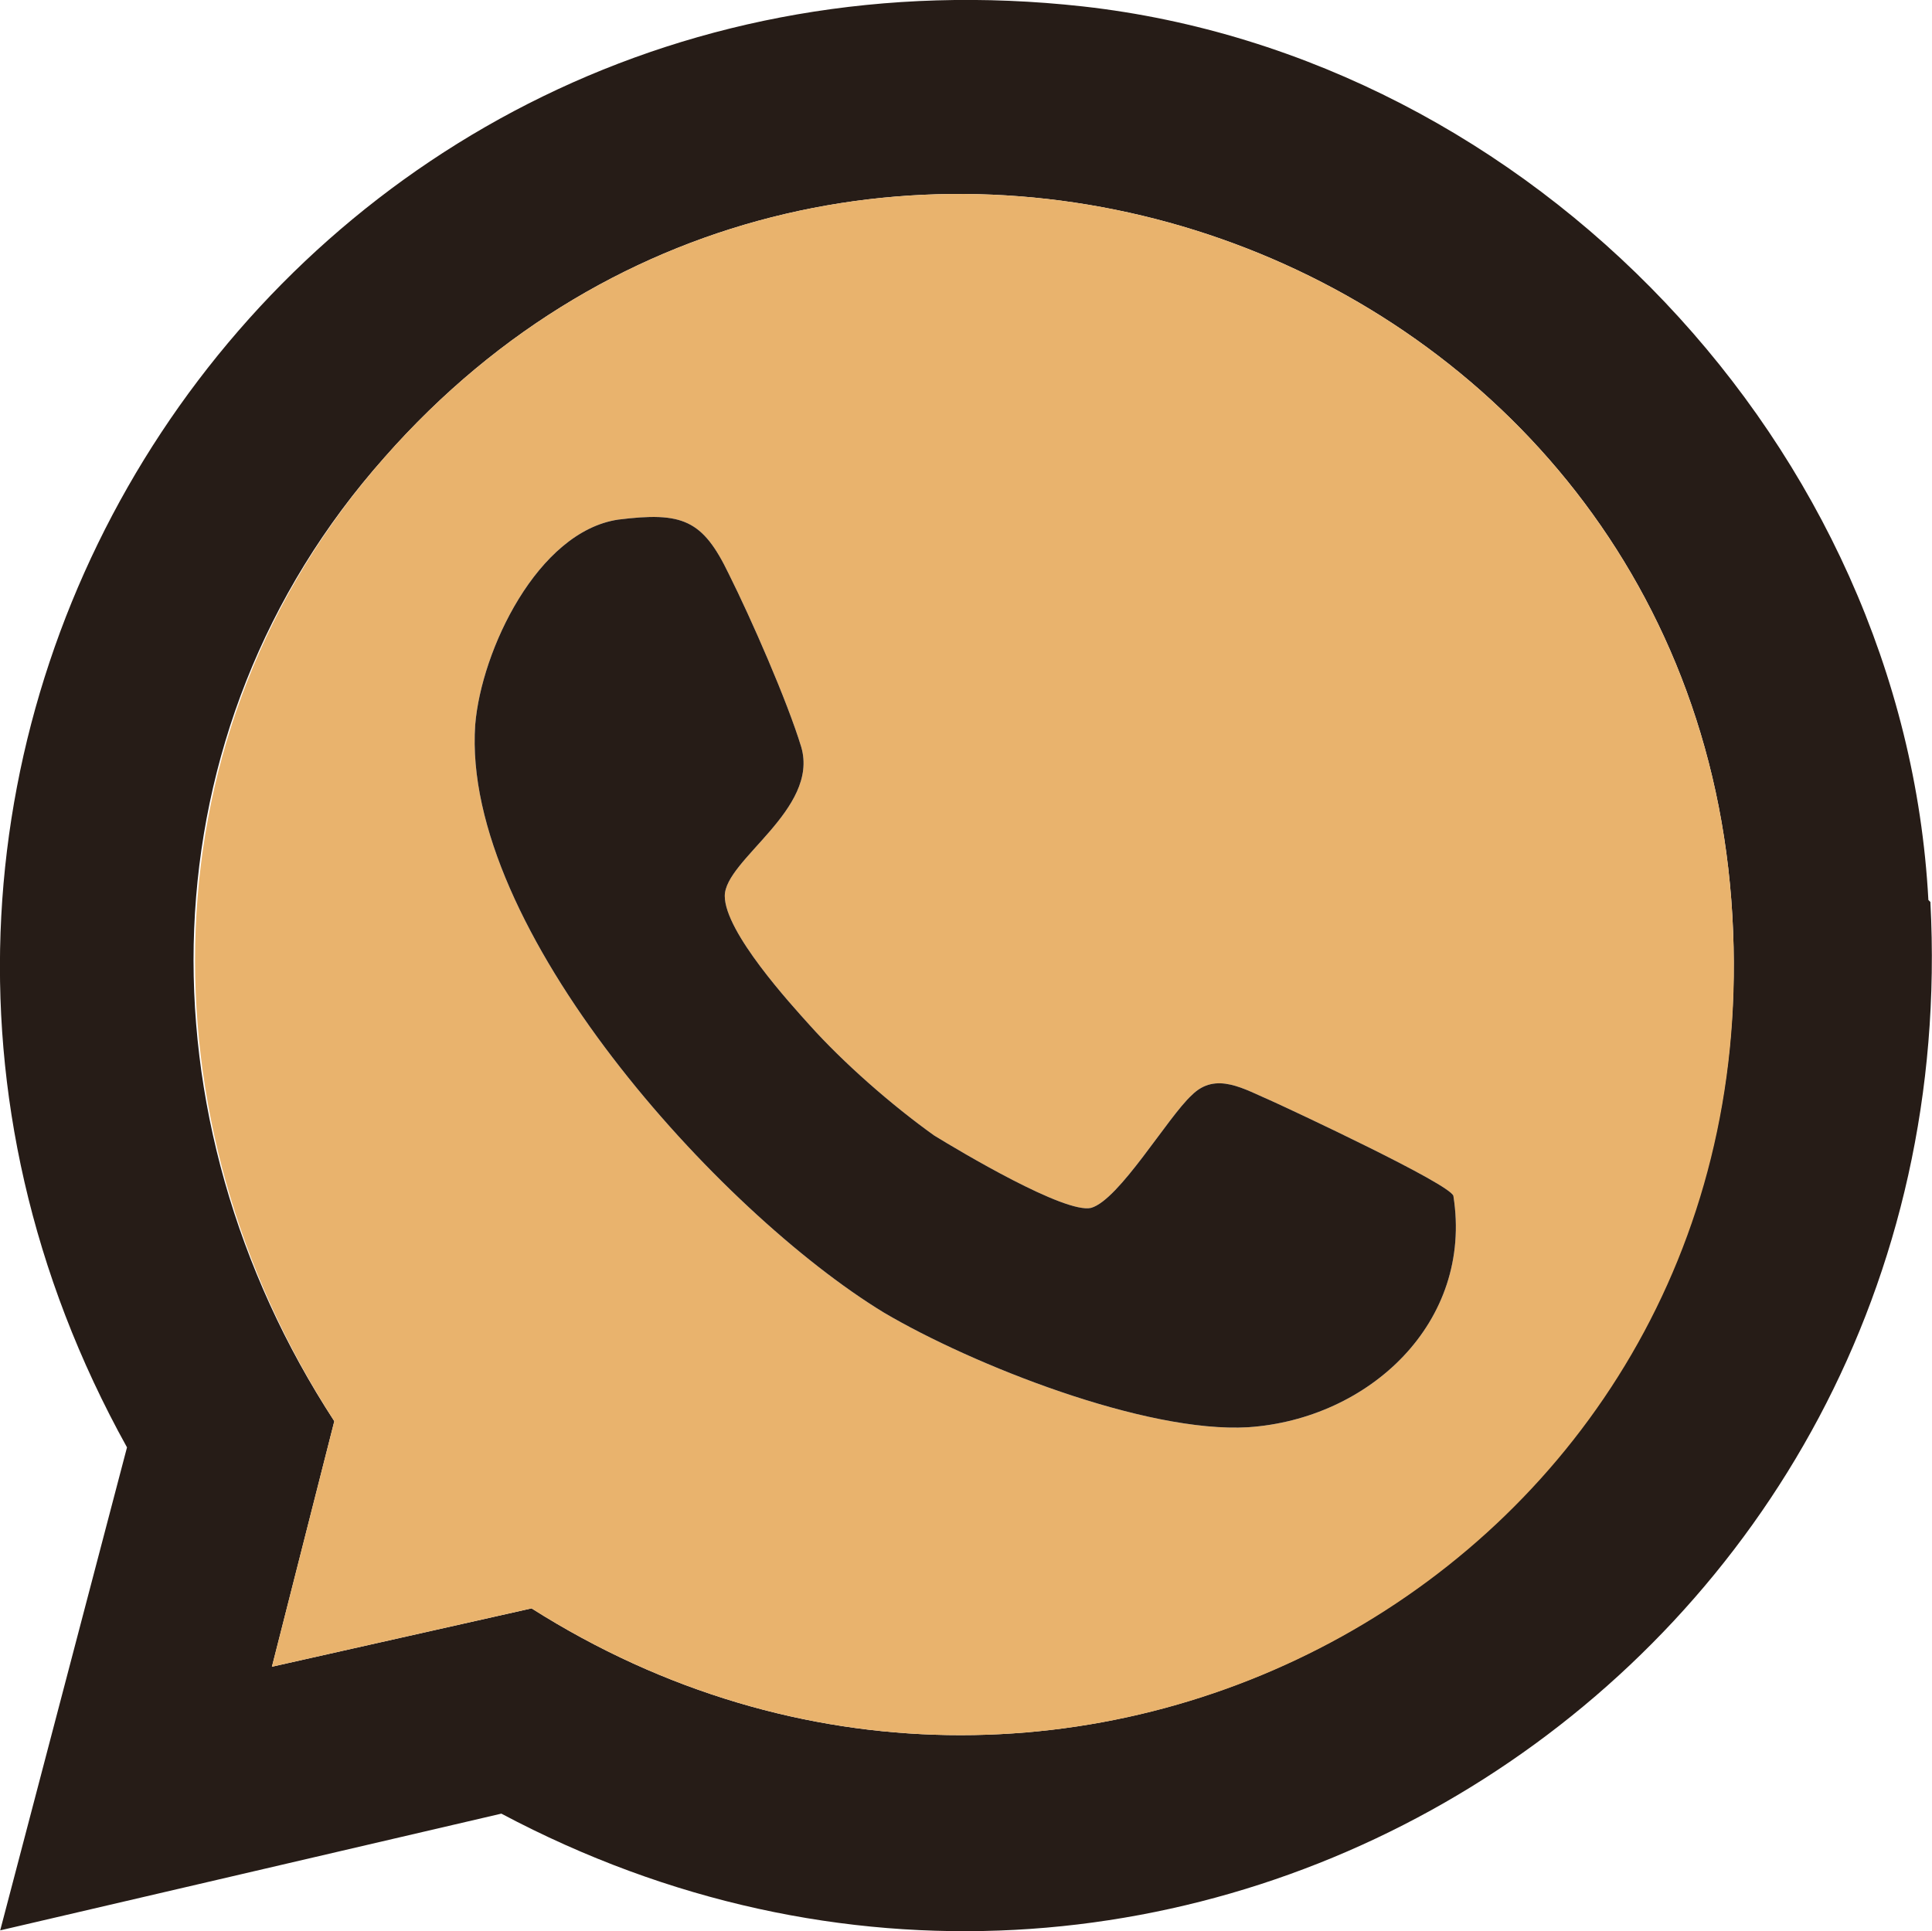
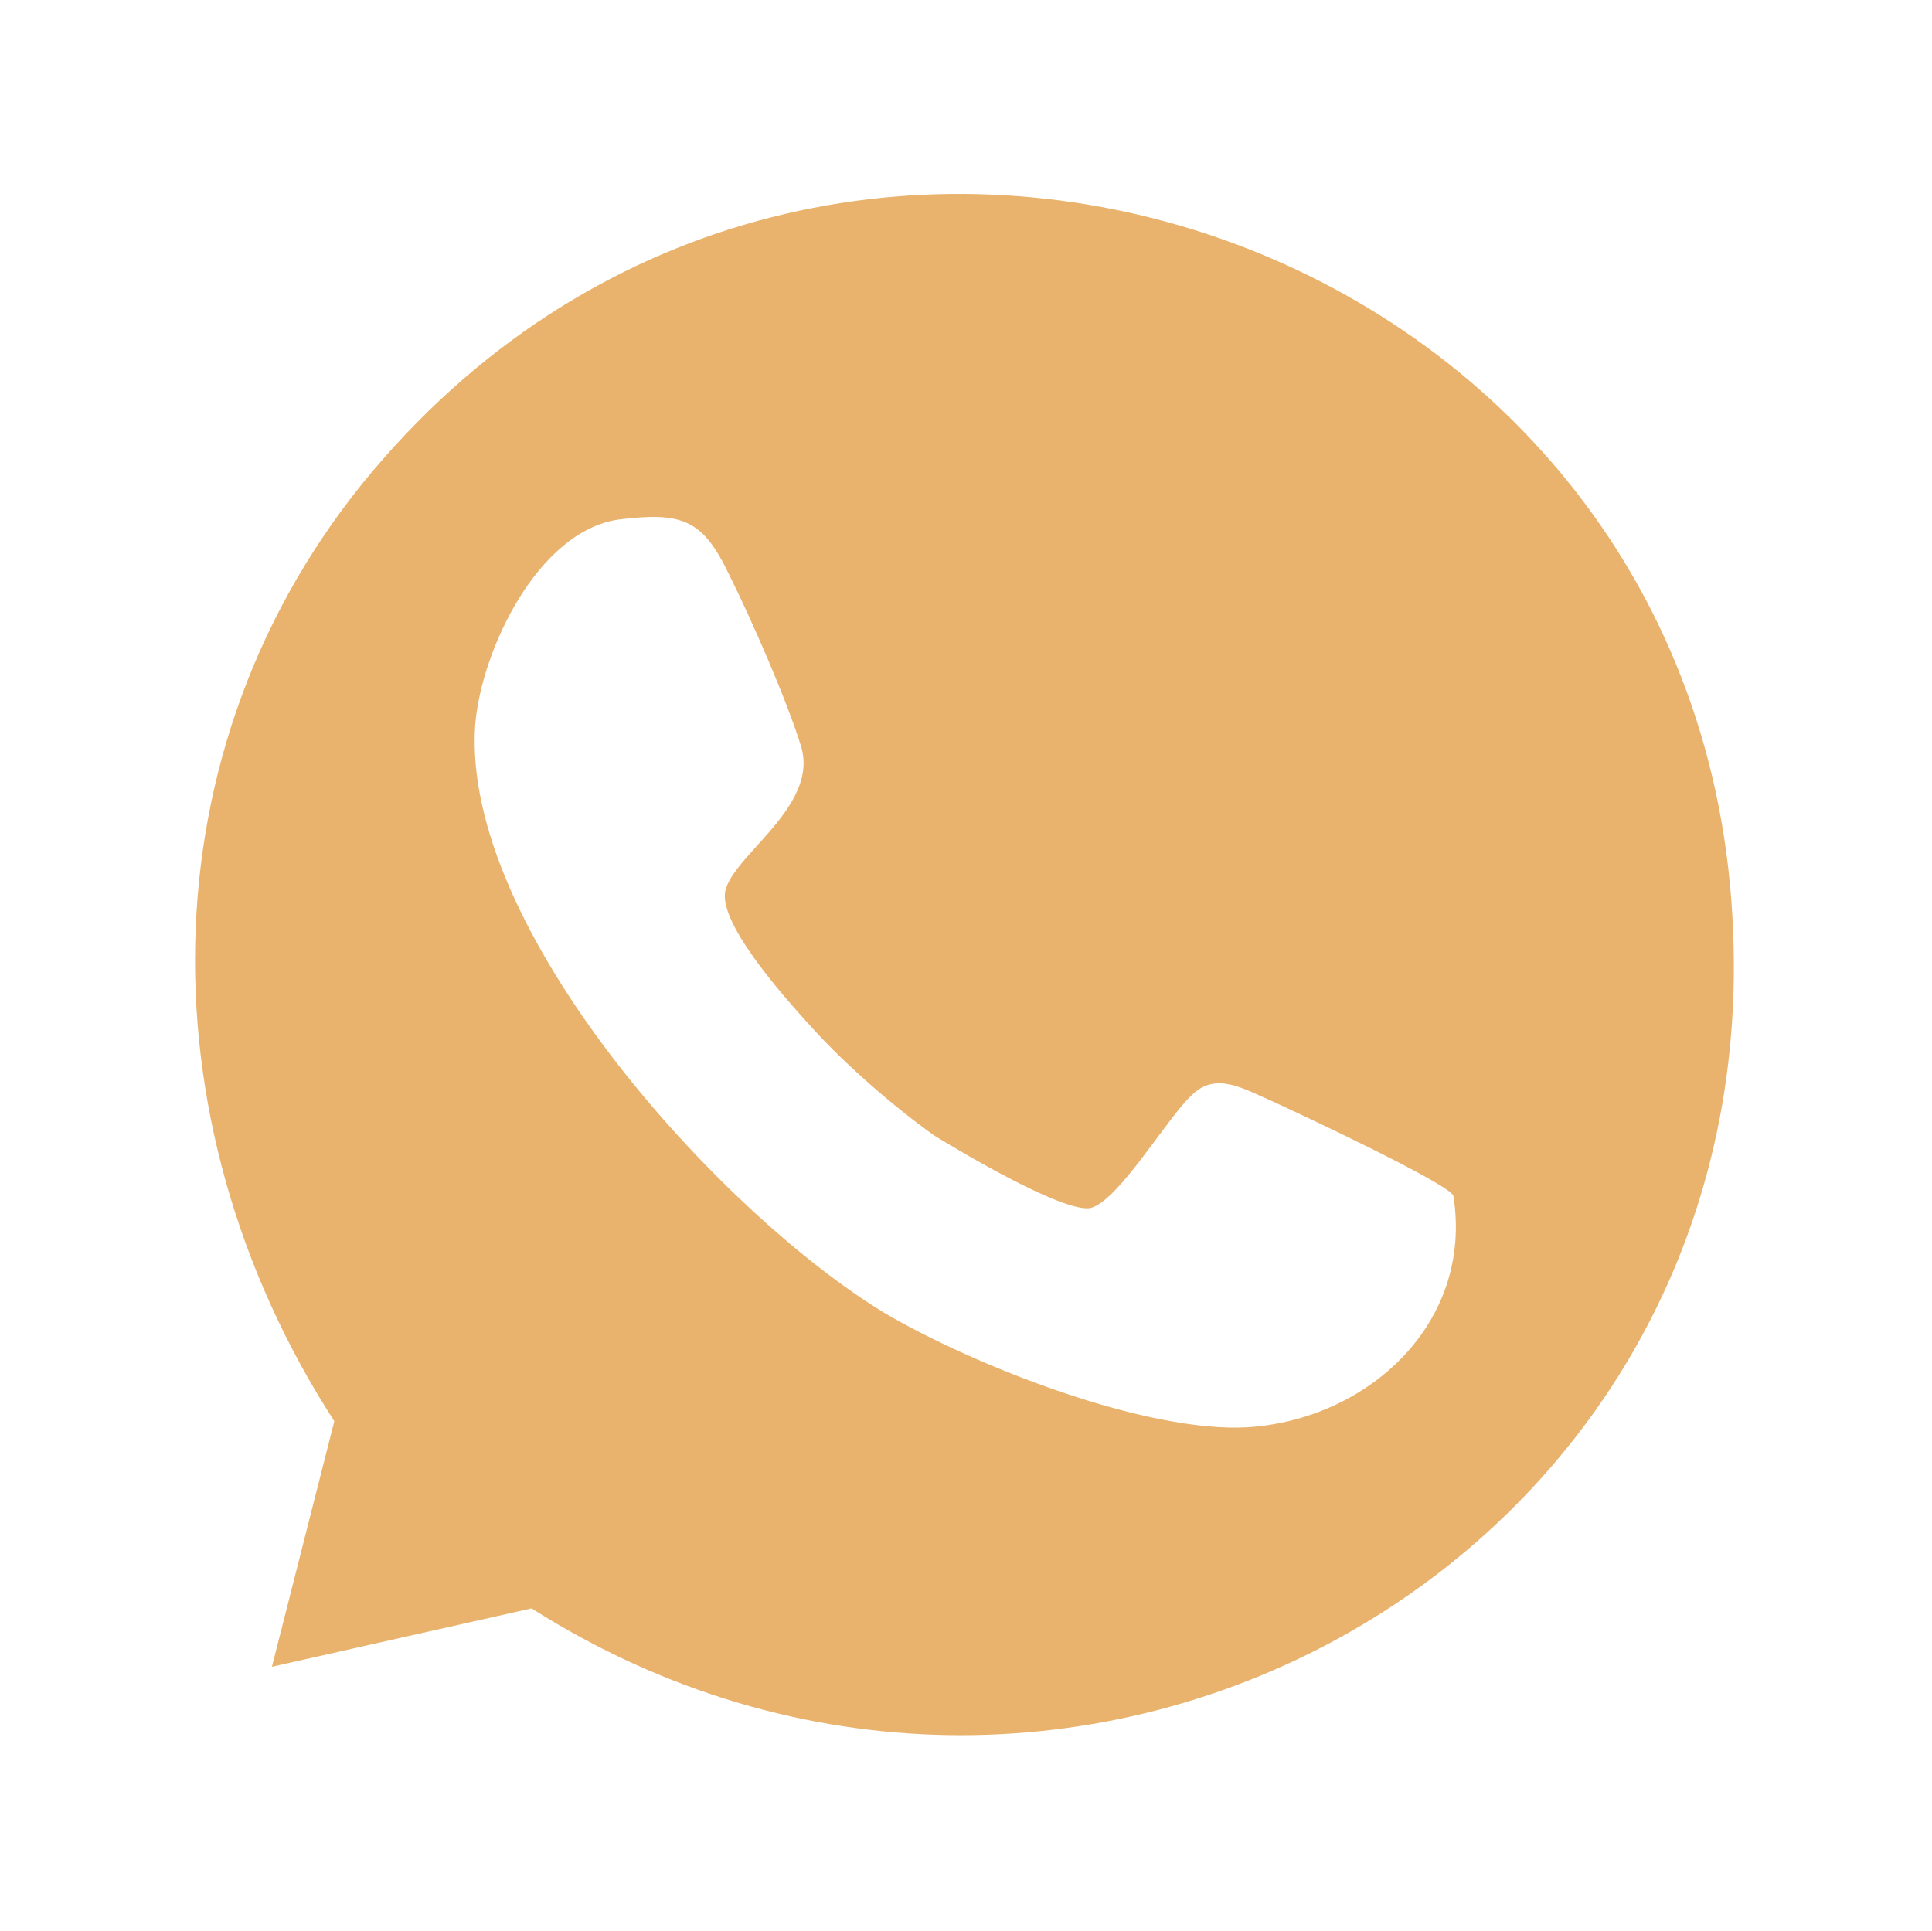
<svg xmlns="http://www.w3.org/2000/svg" id="Livello_2" data-name="Livello 2" viewBox="0 0 95.99 95.96">
  <defs>
    <style>
      .cls-1 {
        fill: #261c17;
      }

      .cls-2 {
        fill: #e9b36d;
      }
    </style>
  </defs>
  <g id="Livello_1-2" data-name="Livello 1">
    <g>
-       <path class="cls-1" d="M95.81,44.72C94.61,22.22,76.11,2.82,53.81.32,14.21-4.08-12.89,37.32,6.31,71.92L.01,95.92l24.9-5.8c33.5,17.8,73-7.3,71-45.3l-.1-.1ZM26.41,79.92l-12.9,2.9,3.1-12.2c-9.8-15-9.6-34.3,2.5-47.9C41.91-3.18,84.81,11.82,86.11,46.32c1.2,31.7-33.2,50.4-59.7,33.6Z" />
      <path class="cls-2" d="M86.11,46.32C84.81,11.82,41.91-3.18,19.11,22.72c-12,13.6-12.2,32.9-2.5,47.9l-3.1,12.2,12.9-2.9c26.5,16.8,61-1.9,59.7-33.6ZM62.01,70.92c-5.1.3-13.7-3.1-18.1-5.7-8.2-5-21-19.1-20.3-29.2.3-3.7,3.1-9.6,7.1-10.2,3.2-.4,4.2,0,5.5,2.7,1.1,2.2,2.9,6.3,3.6,8.6.9,3.1-3.8,5.6-3.8,7.4s3.3,5.4,4.2,6.4c1.7,1.9,4.1,4,6.2,5.5,1.3.8,6.5,3.9,7.8,3.6,1.4-.4,3.8-4.5,5-5.6,1.2-1.2,2.6-.3,4,.3,1.1.5,8.8,4.1,9,4.7,1,6.3-4.2,11.1-10.2,11.5Z" />
-       <path class="cls-1" d="M62.01,70.92c-5.1.3-13.7-3.1-18.1-5.7-8.2-5-21-19.1-20.3-29.2.3-3.7,3.1-9.6,7.1-10.2,3.2-.4,4.2,0,5.5,2.7,1.1,2.2,2.9,6.3,3.6,8.6.9,3.1-3.8,5.6-3.8,7.4s3.3,5.4,4.2,6.4c1.7,1.9,4.1,4,6.2,5.5,1.3.8,6.5,3.9,7.8,3.6,1.4-.4,3.8-4.5,5-5.6,1.2-1.2,2.6-.3,4,.3,1.1.5,8.8,4.1,9,4.7,1,6.3-4.2,11.1-10.2,11.5Z" />
    </g>
  </g>
</svg>